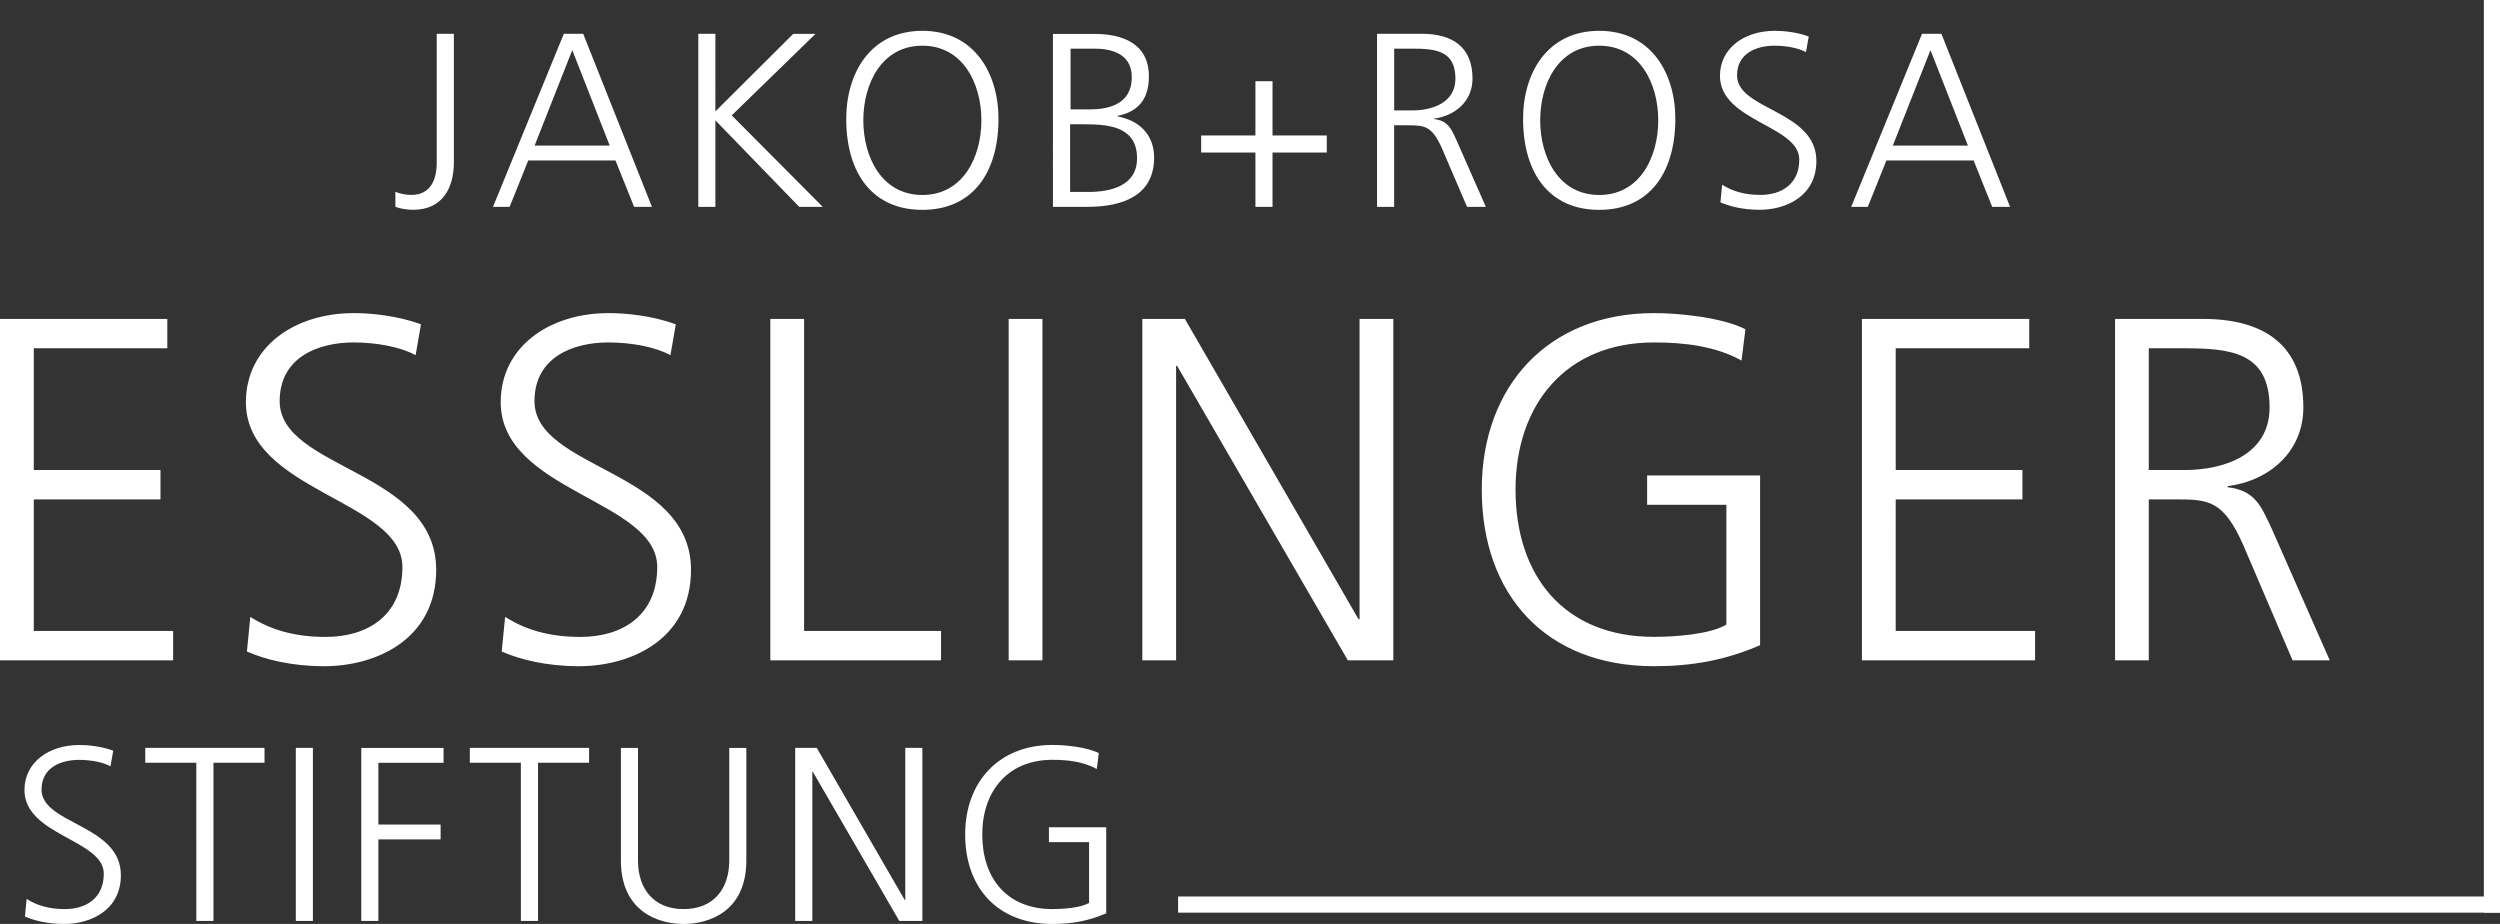
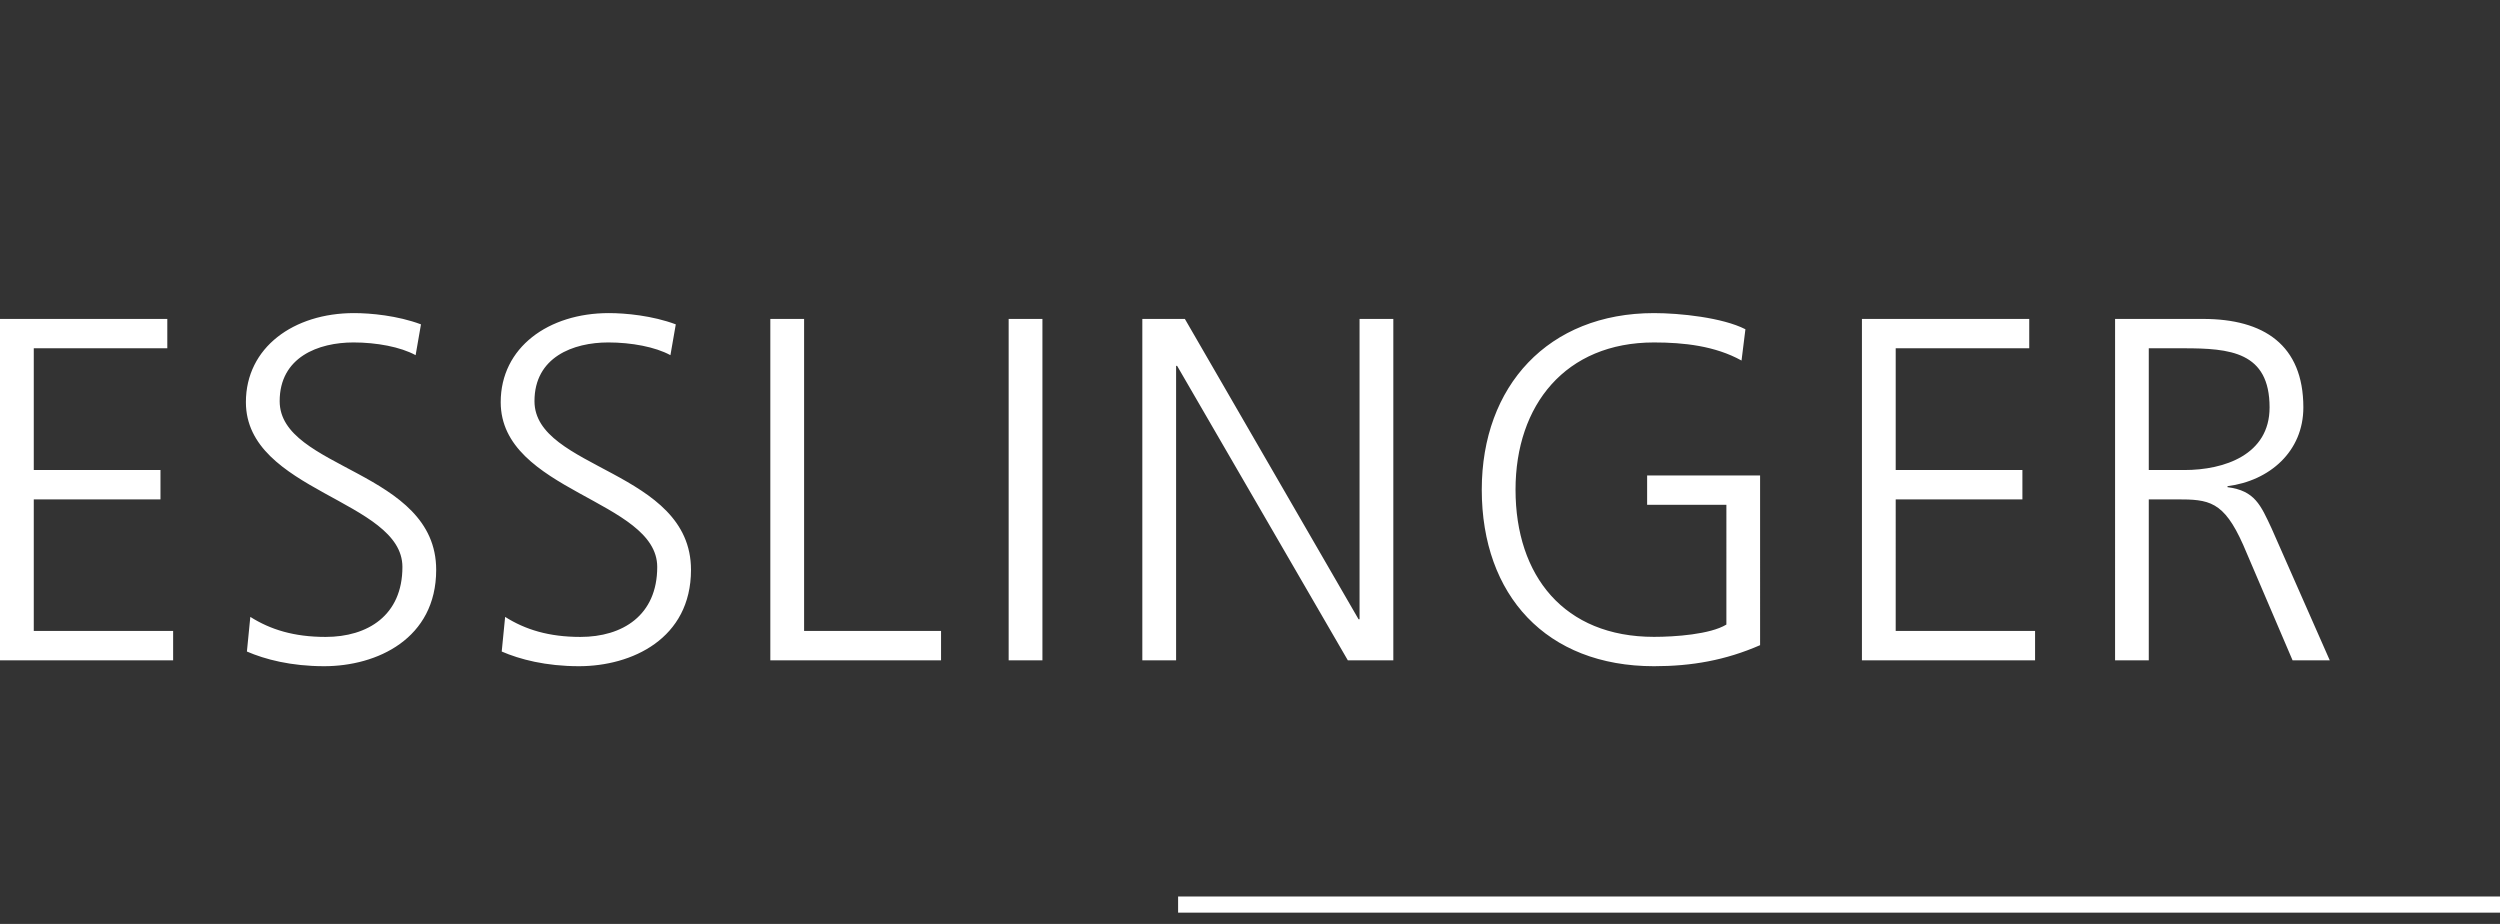
<svg xmlns="http://www.w3.org/2000/svg" version="1.1" id="Ebene_1" x="0px" y="0px" viewBox="0 0 373.12 137.9" style="enable-background:new 0 0 373.12 137.9;" xml:space="preserve">
  <rect x="0" y="0" width="373.12" height="137.9" fill="#333333" stroke="none" />
  <style type="text/css">
	.st0{fill:#FFFFFF;}
</style>
  <rect x="175.83" y="133.8" class="st0" width="197.29" height="2.41" />
-   <rect x="370.71" y="0" class="st0" width="2.41" height="136.2" />
  <g>
-     <path class="st0" d="M293.71,21.73H282.5l5.62-14.25L293.71,21.73z M276.29,30.87h2.48l2.77-6.92h13.02l2.77,6.92H300L289.75,5.04   h-2.89L276.29,30.87z M256.77,30.2c1.37,0.59,3.33,1.11,5.85,1.11c4,0,8.47-2.07,8.47-7.29c0-7.55-11.84-7.58-11.84-12.76   c0-3.33,2.92-4.44,5.59-4.44c1.74,0,3.55,0.33,4.7,0.96l0.41-2.33c-1.78-0.67-3.81-0.85-5.07-0.85c-4.55,0-8.18,2.59-8.18,6.73   c0,6.77,11.84,7.4,11.84,12.47c0,3.66-2.63,5.29-5.81,5.29c-2.4,0-4.18-0.56-5.7-1.52L256.77,30.2z M238.68,6.82   c6.07,0,8.81,5.66,8.81,11.14s-2.74,11.14-8.81,11.14c-6.07,0-8.81-5.66-8.81-11.14S232.61,6.82,238.68,6.82 M227.32,17.96   c0.07,7.92,3.92,13.36,11.36,13.36c7.44,0,11.28-5.44,11.36-13.36c0.07-6.99-3.59-13.36-11.36-13.36   C230.91,4.6,227.24,10.96,227.32,17.96 M205.52,30.87h2.55V18.7h2.11c2.44,0,3.55,0.11,5.03,3.44l3.74,8.73h2.81l-4.4-9.99   c-0.81-1.74-1.26-2.85-3.33-3.11V17.7c3.18-0.41,5.74-2.63,5.74-5.96c0-4.74-3-6.7-7.59-6.7h-6.66V30.87z M208.08,7.26h2.63   c3.51,0,6.51,0.26,6.51,4.48c0,3.59-3.44,4.74-6.44,4.74h-2.7V7.26z M179.27,22.77h8.1v8.1h2.55v-8.1h8.1v-2.55h-8.1v-8.1h-2.55   v8.1h-8.1V22.77z M159.79,7.26h3.51c2.18,0,5.62,0.52,5.62,4.26c0,4.11-3.59,4.81-6.29,4.81h-2.85V7.26z M159.71,18.55h2.26   c3.77,0,7.73,0.48,7.73,5.07c0,4.11-3.88,5.03-7.33,5.03h-2.66V18.55z M157.16,30.87h5.14c5.37,0,9.95-1.74,9.95-7.36   c0-3.4-2.22-5.55-5.48-6.14v-0.07c3.18-0.63,4.7-2.59,4.7-5.88c0-4.96-3.96-6.36-8.18-6.36h-6.14V30.87z M137.66,6.82   c6.07,0,8.81,5.66,8.81,11.14s-2.74,11.14-8.81,11.14c-6.07,0-8.81-5.66-8.81-11.14S131.59,6.82,137.66,6.82 M126.3,17.96   c0.07,7.92,3.92,13.36,11.36,13.36c7.44,0,11.29-5.44,11.36-13.36c0.07-6.99-3.59-13.36-11.36-13.36S126.23,10.96,126.3,17.96    M104.22,30.87h2.55V17.96l12.51,12.91h3.51l-13.58-13.65l12.51-12.17h-3.33l-11.62,11.58V5.04h-2.55V30.87z M91,21.73H79.79   l5.62-14.25L91,21.73z M73.58,30.87h2.48l2.78-6.92h13.02l2.78,6.92h2.66L87.04,5.04h-2.89L73.58,30.87z M67.73,5.04h-2.55v19.24   c0,2.55-0.93,4.81-3.77,4.81c-0.74,0-1.74-0.15-2.4-0.48v2.26c0.78,0.3,1.85,0.44,2.66,0.44c4.29,0,6.07-3.15,6.07-7.1V5.04z" />
    <path class="st0" d="M315.66,98.55h5.04V74.53h4.16c4.82,0,7.01,0.22,9.93,6.79l7.37,17.23h5.55l-8.69-19.71   c-1.61-3.43-2.48-5.62-6.57-6.13v-0.15c6.28-0.8,11.32-5.18,11.32-11.75c0-9.34-5.91-13.21-14.96-13.21h-13.14V98.55z M320.7,51.98   h5.18c6.93,0,12.85,0.51,12.85,8.83c0,7.08-6.79,9.34-12.7,9.34h-5.33V51.98z M277.89,98.55h25.84v-4.38h-20.8V74.53h18.91v-4.38   h-18.91V51.98h19.93V47.6h-24.97V98.55z M257.65,93.22c-2.41,1.46-7.67,1.83-10.8,1.83c-13.43,0-20.66-9.12-20.66-21.97   c0-12.63,7.45-21.97,20.66-21.97c4.45,0,9.12,0.51,13.07,2.7l0.58-4.67c-3.43-1.75-9.78-2.41-13.65-2.41   c-15.77,0-25.7,10.88-25.7,26.35c0,15.77,9.64,26.35,25.7,26.35c5.62,0,10.66-0.88,15.84-3.14V70.96h-16.86v4.38h11.83V93.22z    M170.49,98.55h5.04V54.6h0.15l25.48,43.95h6.79V47.6h-5.04v44.82h-0.15L176.84,47.6h-6.35V98.55z M150.54,98.55h5.04V47.6h-5.04   V98.55z M114.97,98.55h25.48v-4.38h-20.44V47.6h-5.04V98.55z M74.88,97.24c2.7,1.17,6.57,2.19,11.53,2.19   c7.88,0,16.72-4.09,16.72-14.38c0-14.89-23.36-14.96-23.36-25.18c0-6.57,5.77-8.76,11.02-8.76c3.43,0,7.01,0.66,9.27,1.9l0.8-4.6   c-3.5-1.31-7.52-1.68-10-1.68c-8.98,0-16.13,5.11-16.13,13.29c0,13.36,23.36,14.6,23.36,24.6c0,7.23-5.18,10.44-11.46,10.44   c-4.74,0-8.25-1.1-11.24-2.99L74.88,97.24z M36.85,97.24c2.7,1.17,6.57,2.19,11.53,2.19c7.88,0,16.72-4.09,16.72-14.38   c0-14.89-23.36-14.96-23.36-25.18c0-6.57,5.77-8.76,11.02-8.76c3.43,0,7.01,0.66,9.27,1.9l0.8-4.6c-3.5-1.31-7.52-1.68-10-1.68   c-8.98,0-16.13,5.11-16.13,13.29c0,13.36,23.36,14.6,23.36,24.6c0,7.23-5.18,10.44-11.46,10.44c-4.74,0-8.25-1.1-11.24-2.99   L36.85,97.24z M0,98.55h25.84v-4.38H5.04V74.53h18.91v-4.38H5.04V51.98h19.93V47.6H0V98.55z" />
-     <path class="st0" d="M162.55,134.75c-1.22,0.74-3.89,0.93-5.48,0.93c-6.81,0-10.47-4.62-10.47-11.14c0-6.4,3.77-11.14,10.47-11.14   c2.26,0,4.62,0.26,6.62,1.37l0.3-2.37c-1.74-0.89-4.96-1.22-6.92-1.22c-7.99,0-13.02,5.51-13.02,13.36   c0,7.99,4.88,13.36,13.02,13.36c2.85,0,5.4-0.44,8.03-1.59v-12.84h-8.55v2.22h5.99V134.75z M118.69,137.45h2.55v-22.27h0.07   l12.91,22.27h3.44v-25.83h-2.55v22.72h-0.07l-13.14-22.72h-3.22V137.45z M111.39,111.63h-2.55v16.8c0,4.22-2.33,7.25-6.81,7.25   s-6.81-3.03-6.81-7.25v-16.8h-2.55v16.8c0,7.62,5.59,9.47,9.36,9.47s9.36-1.85,9.36-9.47V111.63z M77.75,137.45h2.55v-23.61h7.62   v-2.22h-17.8v2.22h7.62V137.45z M53.92,137.45h2.55v-12.17h9.29v-2.22h-9.29v-9.21h9.73v-2.22H53.92V137.45z M44.15,137.45h2.55   v-25.83h-2.55V137.45z M29.31,137.45h2.55v-23.61h7.62v-2.22h-17.8v2.22h7.62V137.45z M3.72,136.79c1.37,0.59,3.33,1.11,5.85,1.11   c4,0,8.47-2.07,8.47-7.29c0-7.55-11.84-7.58-11.84-12.76c0-3.33,2.92-4.44,5.59-4.44c1.74,0,3.55,0.33,4.7,0.96l0.41-2.33   c-1.78-0.67-3.81-0.85-5.07-0.85c-4.55,0-8.18,2.59-8.18,6.73c0,6.77,11.84,7.4,11.84,12.47c0,3.66-2.63,5.29-5.81,5.29   c-2.4,0-4.18-0.55-5.7-1.52L3.72,136.79z" />
  </g>
</svg>